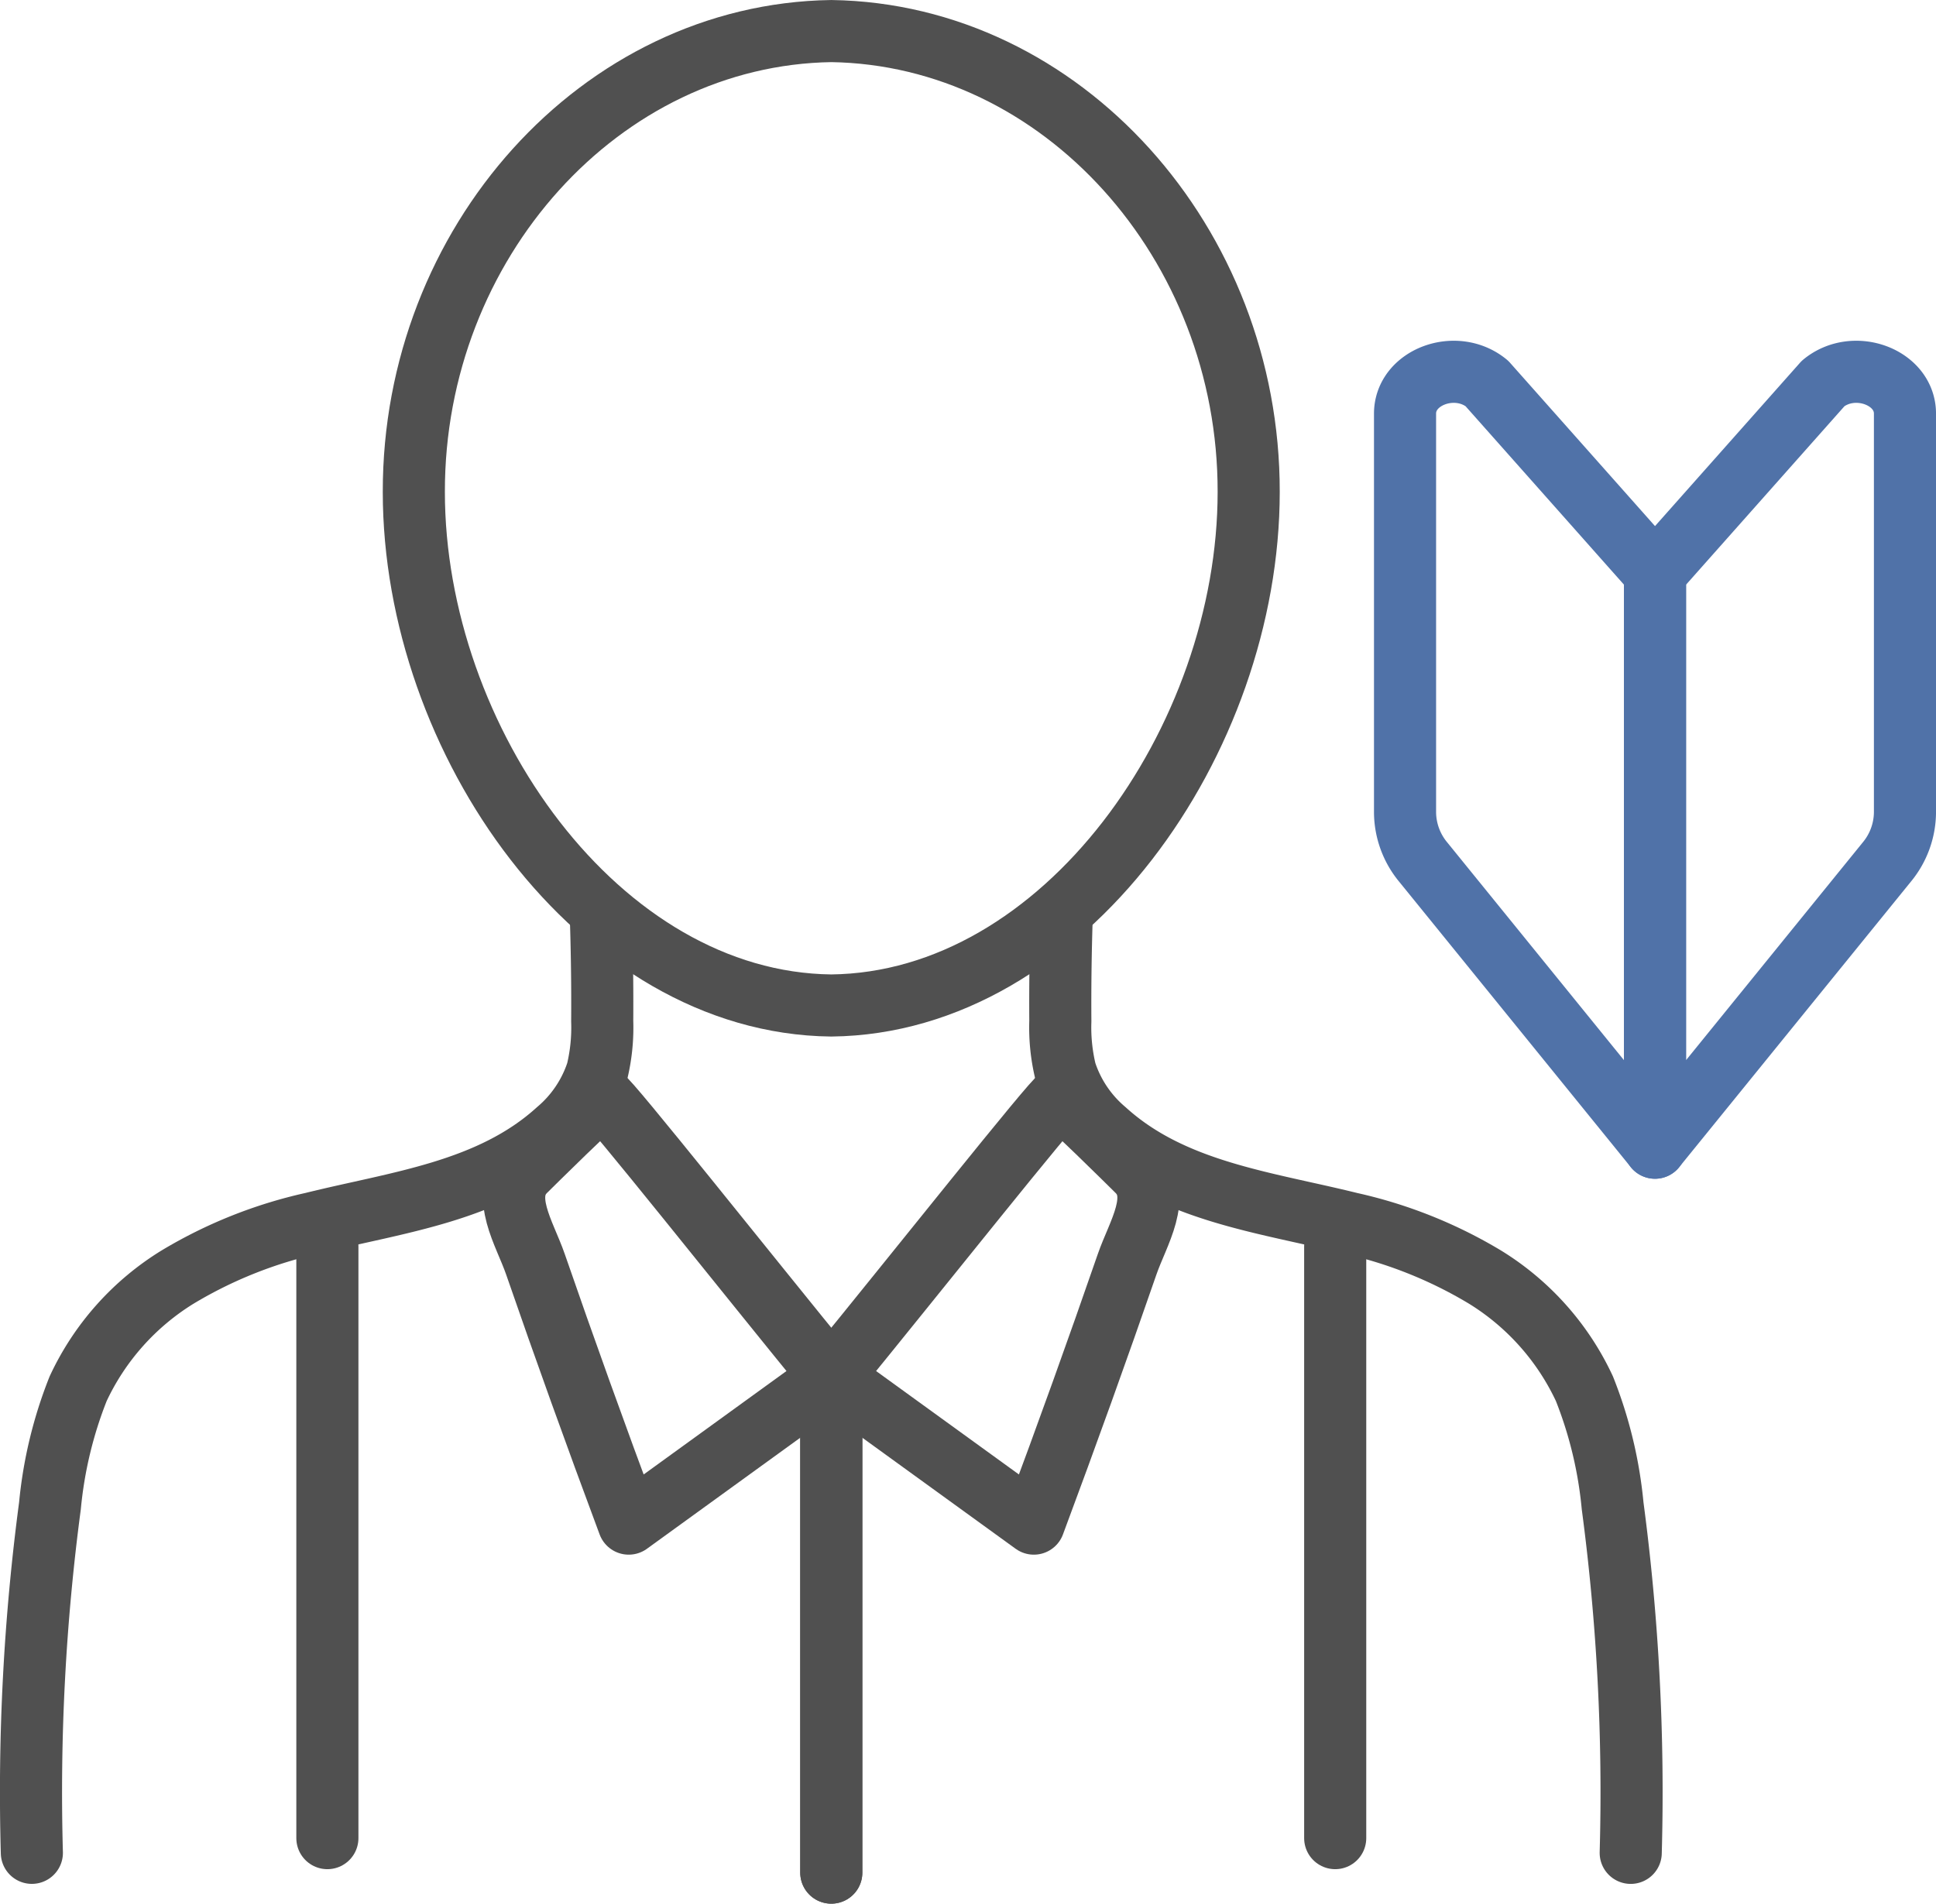
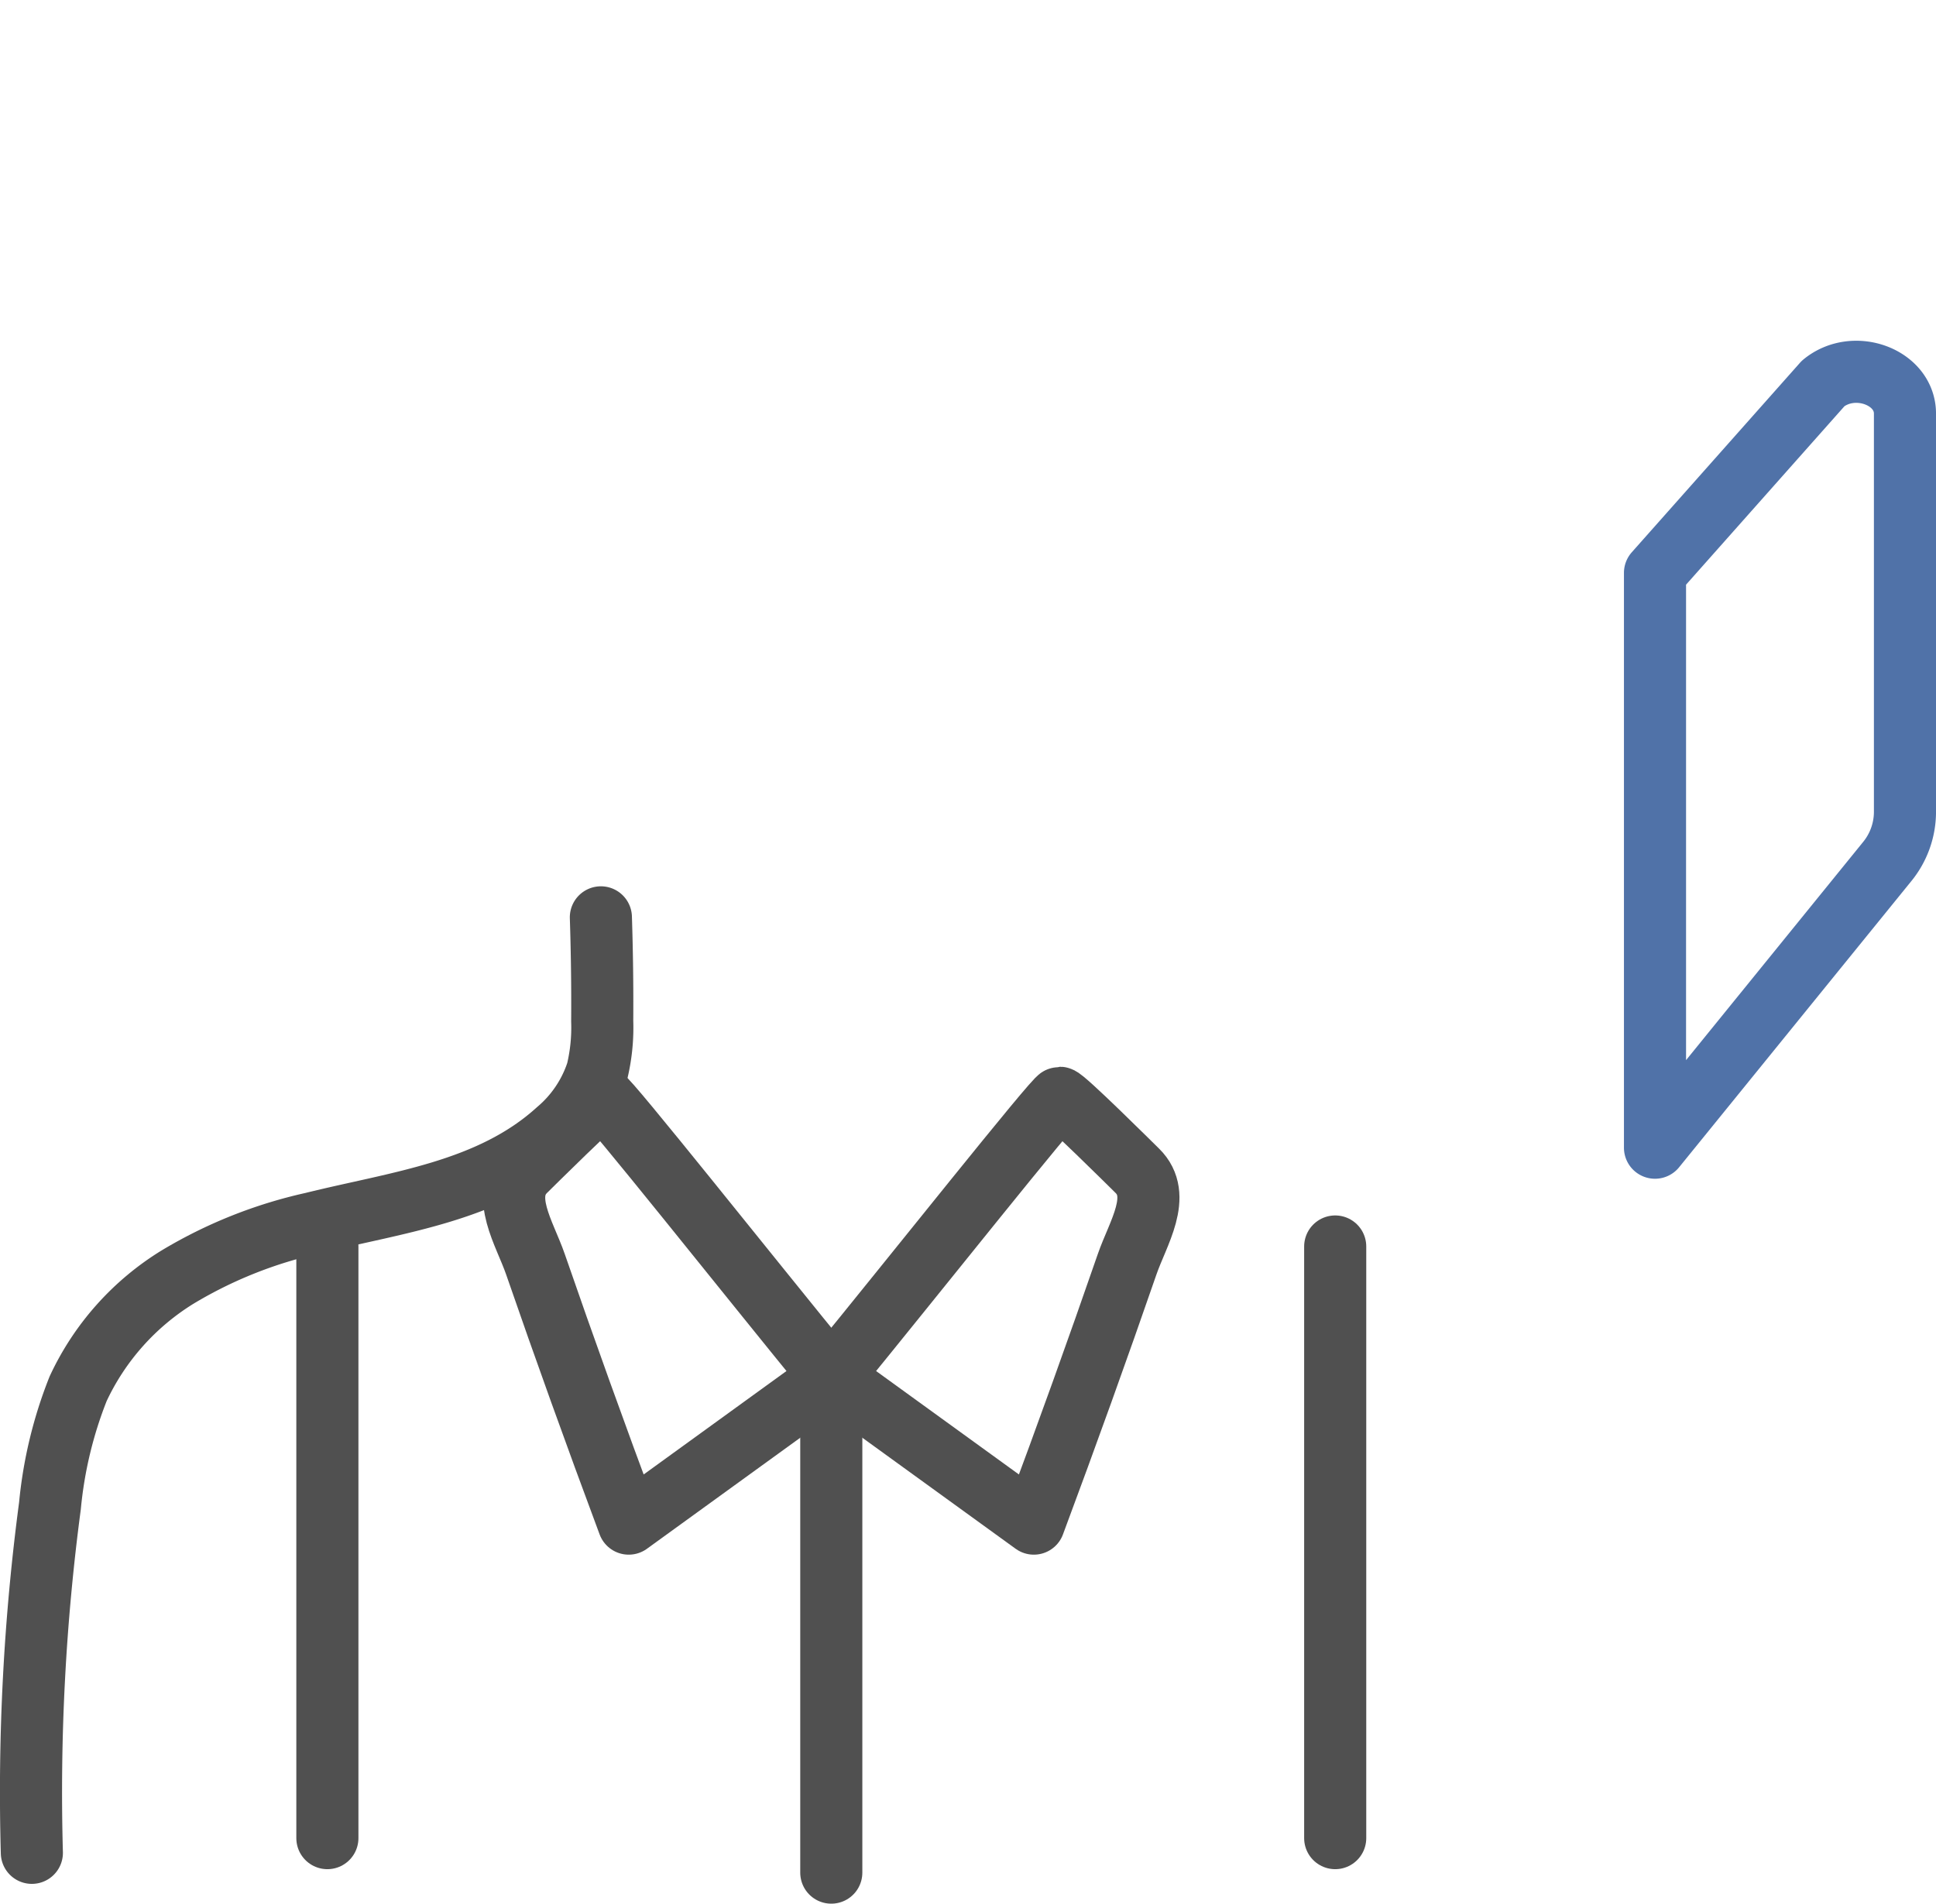
<svg xmlns="http://www.w3.org/2000/svg" width="124.69" height="122.623" viewBox="0 0 124.69 122.623">
  <g id="アートワーク_178" data-name="アートワーク 178" transform="translate(95.374 92.253)">
    <g id="グループ_48989" data-name="グループ 48989" transform="translate(-93.374 -90.252)">
      <g id="グループ_48986" data-name="グループ 48986" transform="translate(88.492 21.949)">
-         <path id="パス_73762" data-name="パス 73762" d="M150.157,81.069l-14.93-18.4a5.07,5.07,0,0,1-1.169-3.2V33.784c0-2.363,3.281-3.577,5.267-1.947l10.833,12.205Z" transform="translate(-134.057 -31.091)" fill="none" stroke="#5072a8" stroke-linecap="round" stroke-linejoin="round" stroke-width="4" />
        <path id="パス_73763" data-name="パス 73763" d="M161.653,81.069l14.93-18.4a5.071,5.071,0,0,0,1.169-3.2V33.784c0-2.363-3.281-3.577-5.266-1.947L161.653,44.043Z" transform="translate(-145.553 -31.091)" fill="none" stroke="#5072a8" stroke-linecap="round" stroke-linejoin="round" stroke-width="4" />
      </g>
      <g id="グループ_48988" data-name="グループ 48988">
        <g id="グループ_48987" data-name="グループ 48987" transform="translate(0 57.09)">
          <path id="パス_73764" data-name="パス 73764" d="M39.2,89.372q.109,3.343.086,6.687a12.114,12.114,0,0,1-.325,3.239,8.354,8.354,0,0,1-2.552,3.8c-4.35,3.95-10.3,4.613-15.784,5.975a29.085,29.085,0,0,0-8.677,3.463,16.742,16.742,0,0,0-6.416,7.2,27.358,27.358,0,0,0-1.814,7.537,140,140,0,0,0-1.166,22.356" transform="translate(-2.5 -89.372)" fill="none" stroke="#505050" stroke-linecap="round" stroke-linejoin="round" stroke-width="4" />
          <line id="線_3718" data-name="線 3718" y1="38.11" transform="translate(19.085 21.201)" fill="none" stroke="#505050" stroke-linecap="round" stroke-linejoin="round" stroke-width="4" />
-           <line id="線_3719" data-name="線 3719" y1="32.063" transform="translate(51.54 29.47)" fill="none" stroke="#505050" stroke-linecap="round" stroke-linejoin="round" stroke-width="4" />
          <path id="パス_73765" data-name="パス 73765" d="M57.226,134.486l13.046-9.45c-5.266-6.439-14.43-17.988-14.706-17.982s-4.619,4.326-5,4.7c-1.648,1.614-.039,4.025.649,6.018Q54.011,125.862,57.226,134.486Z" transform="translate(-18.732 -95.434)" fill="none" stroke="#505050" stroke-linecap="round" stroke-linejoin="round" stroke-width="4" />
-           <path id="パス_73766" data-name="パス 73766" d="M103.459,89.372q-.11,3.343-.087,6.687A12.141,12.141,0,0,0,103.7,99.3a8.351,8.351,0,0,0,2.552,3.8c4.349,3.95,10.3,4.613,15.784,5.975a29.091,29.091,0,0,1,8.677,3.463,16.741,16.741,0,0,1,6.415,7.2,27.335,27.335,0,0,1,1.814,7.537,140.078,140.078,0,0,1,1.166,22.356" transform="translate(-37.08 -89.372)" fill="none" stroke="#505050" stroke-linecap="round" stroke-linejoin="round" stroke-width="4" />
          <line id="線_3720" data-name="線 3720" y1="38.11" transform="translate(83.995 21.201)" fill="none" stroke="#505050" stroke-linecap="round" stroke-linejoin="round" stroke-width="4" />
          <line id="線_3721" data-name="線 3721" y1="32.063" transform="translate(51.54 29.47)" fill="none" stroke="#505050" stroke-linecap="round" stroke-linejoin="round" stroke-width="4" />
          <path id="パス_73767" data-name="パス 73767" d="M93.973,134.486l-13.046-9.45c5.266-6.439,14.43-17.988,14.706-17.982s4.619,4.326,5,4.7c1.648,1.614.039,4.025-.65,6.018Q97.187,125.862,93.973,134.486Z" transform="translate(-29.387 -95.434)" fill="none" stroke="#505050" stroke-linecap="round" stroke-linejoin="round" stroke-width="4" />
        </g>
-         <path id="パス_73768" data-name="パス 73768" d="M93.783,32.186c0,15.965-11.87,32.916-26.885,33.081C51.883,65.1,40.012,48.152,40.013,32.186,39.989,16.162,52.047,2.723,66.9,2.5,81.748,2.723,93.807,16.162,93.783,32.186Z" transform="translate(-15.36 -2.5)" fill="none" stroke="#505050" stroke-linecap="round" stroke-miterlimit="10" stroke-width="4" />
      </g>
    </g>
  </g>
</svg>